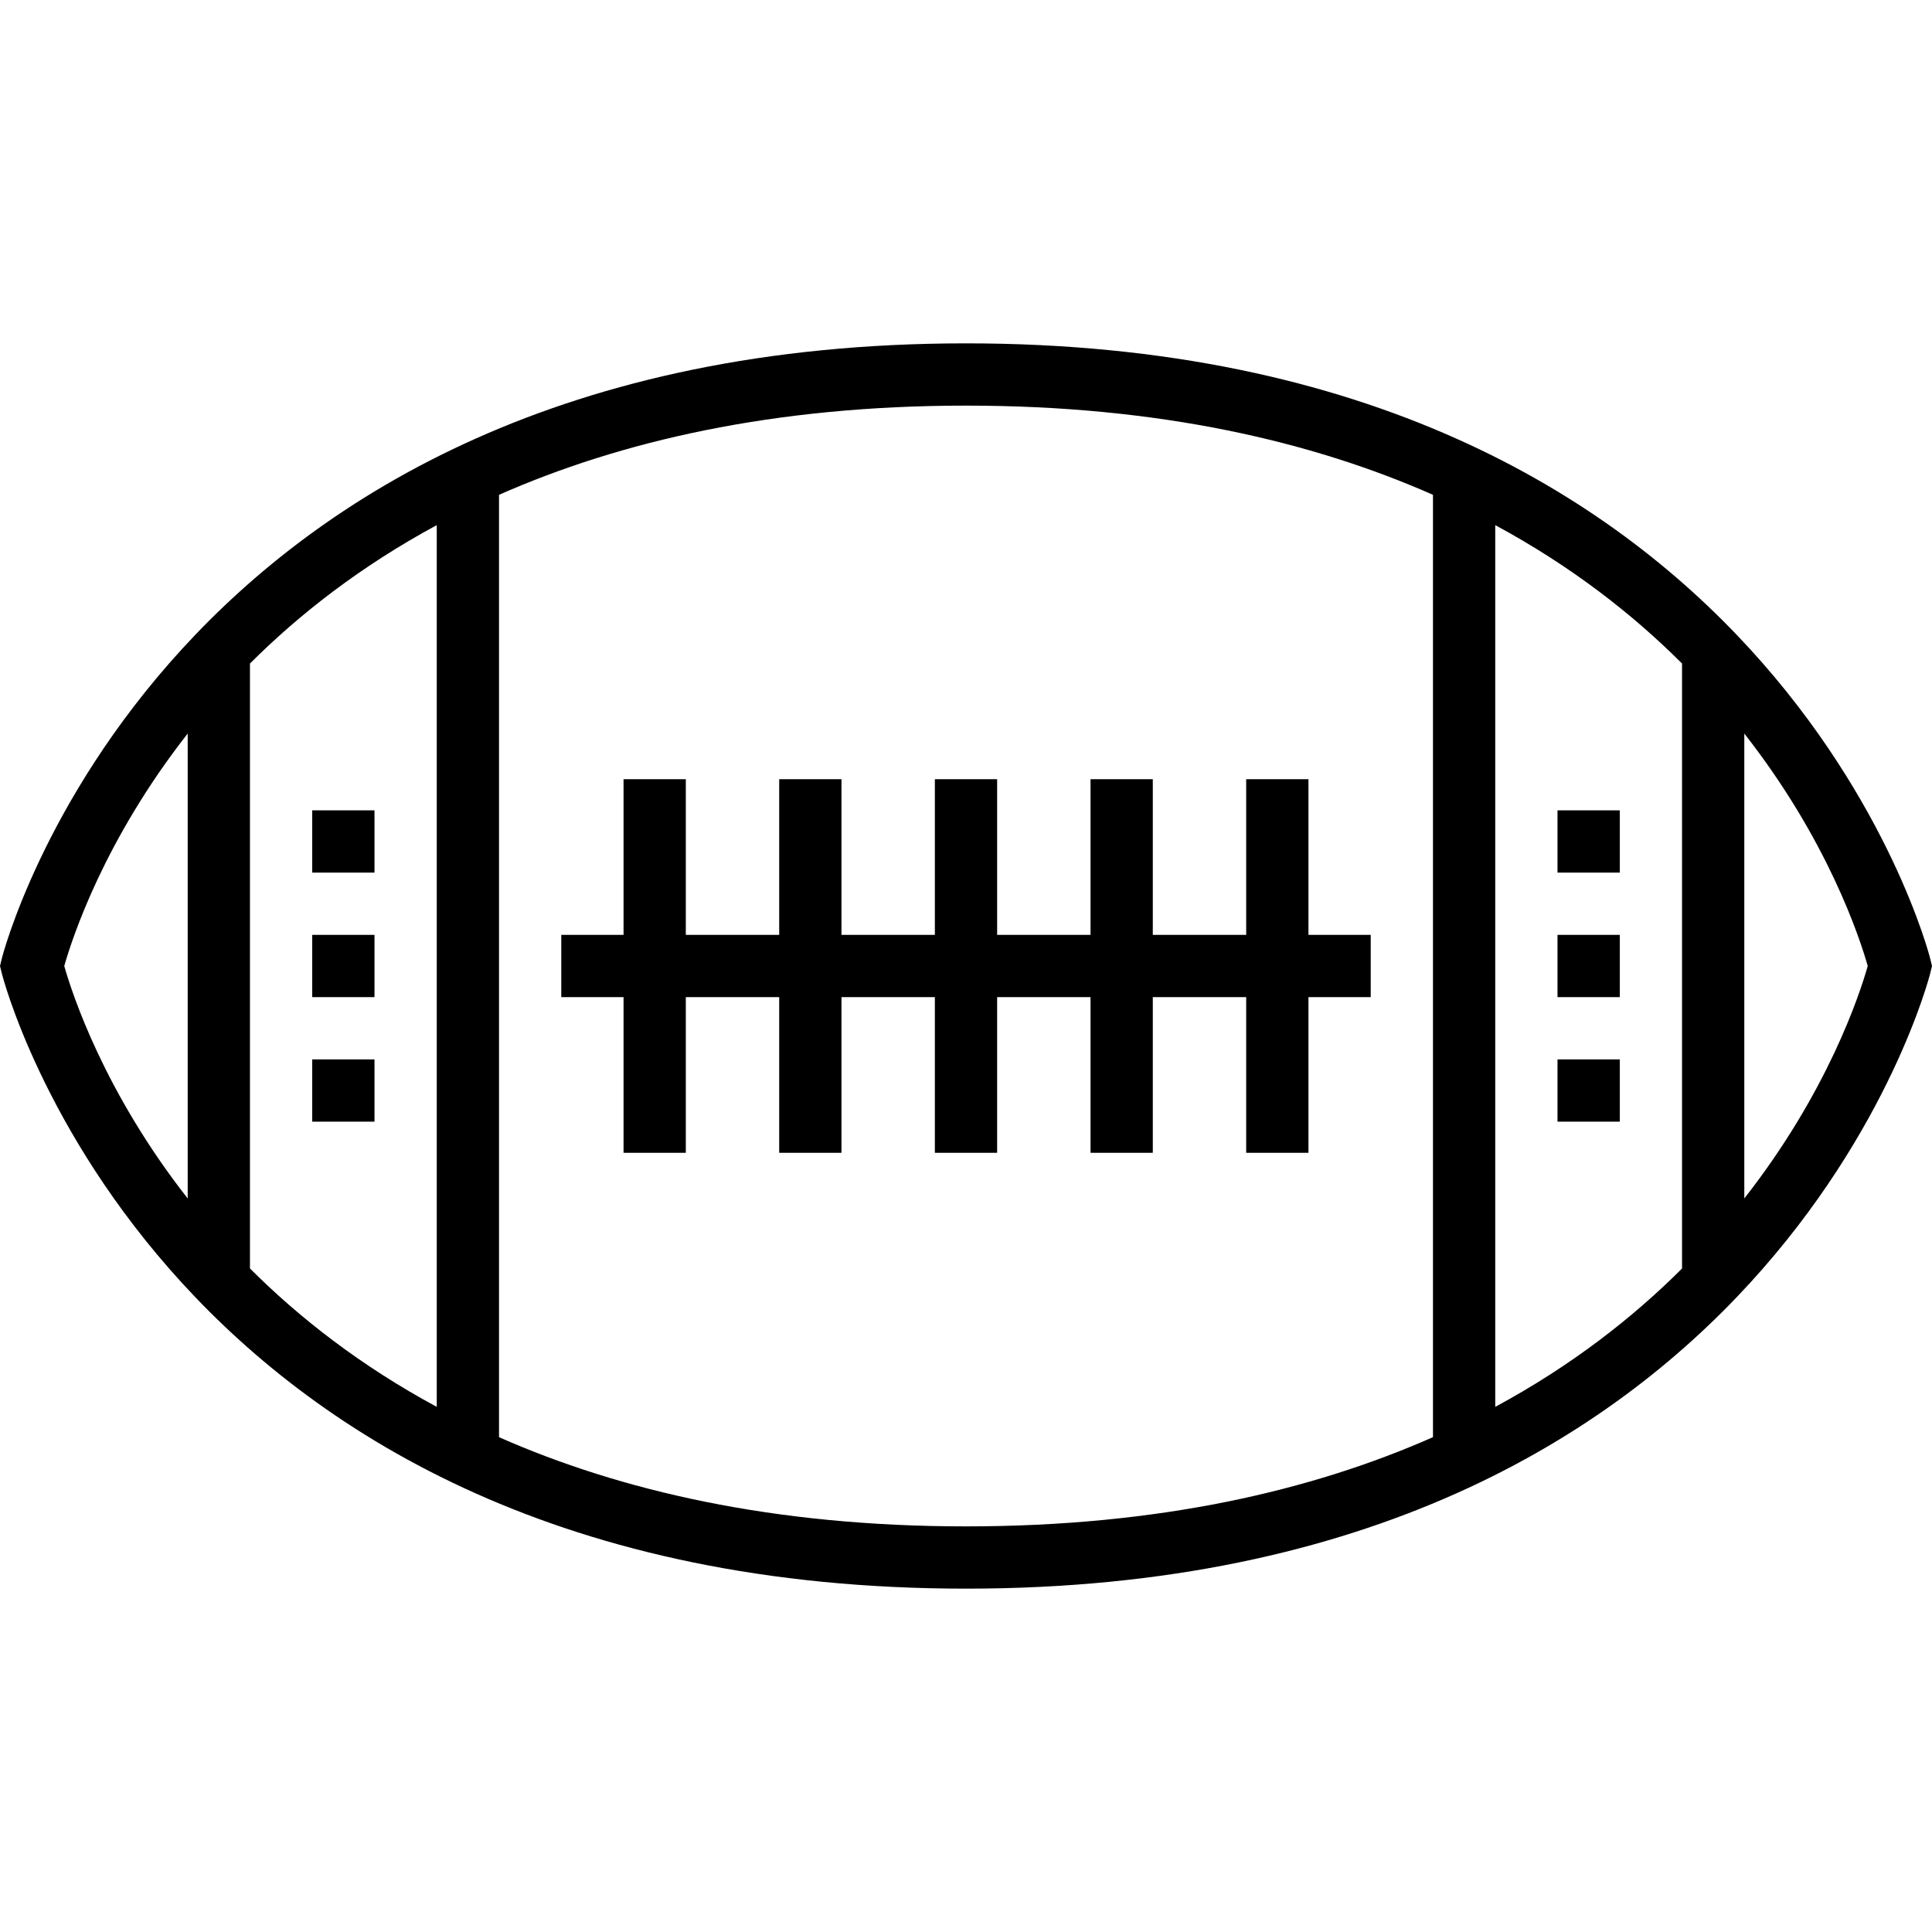
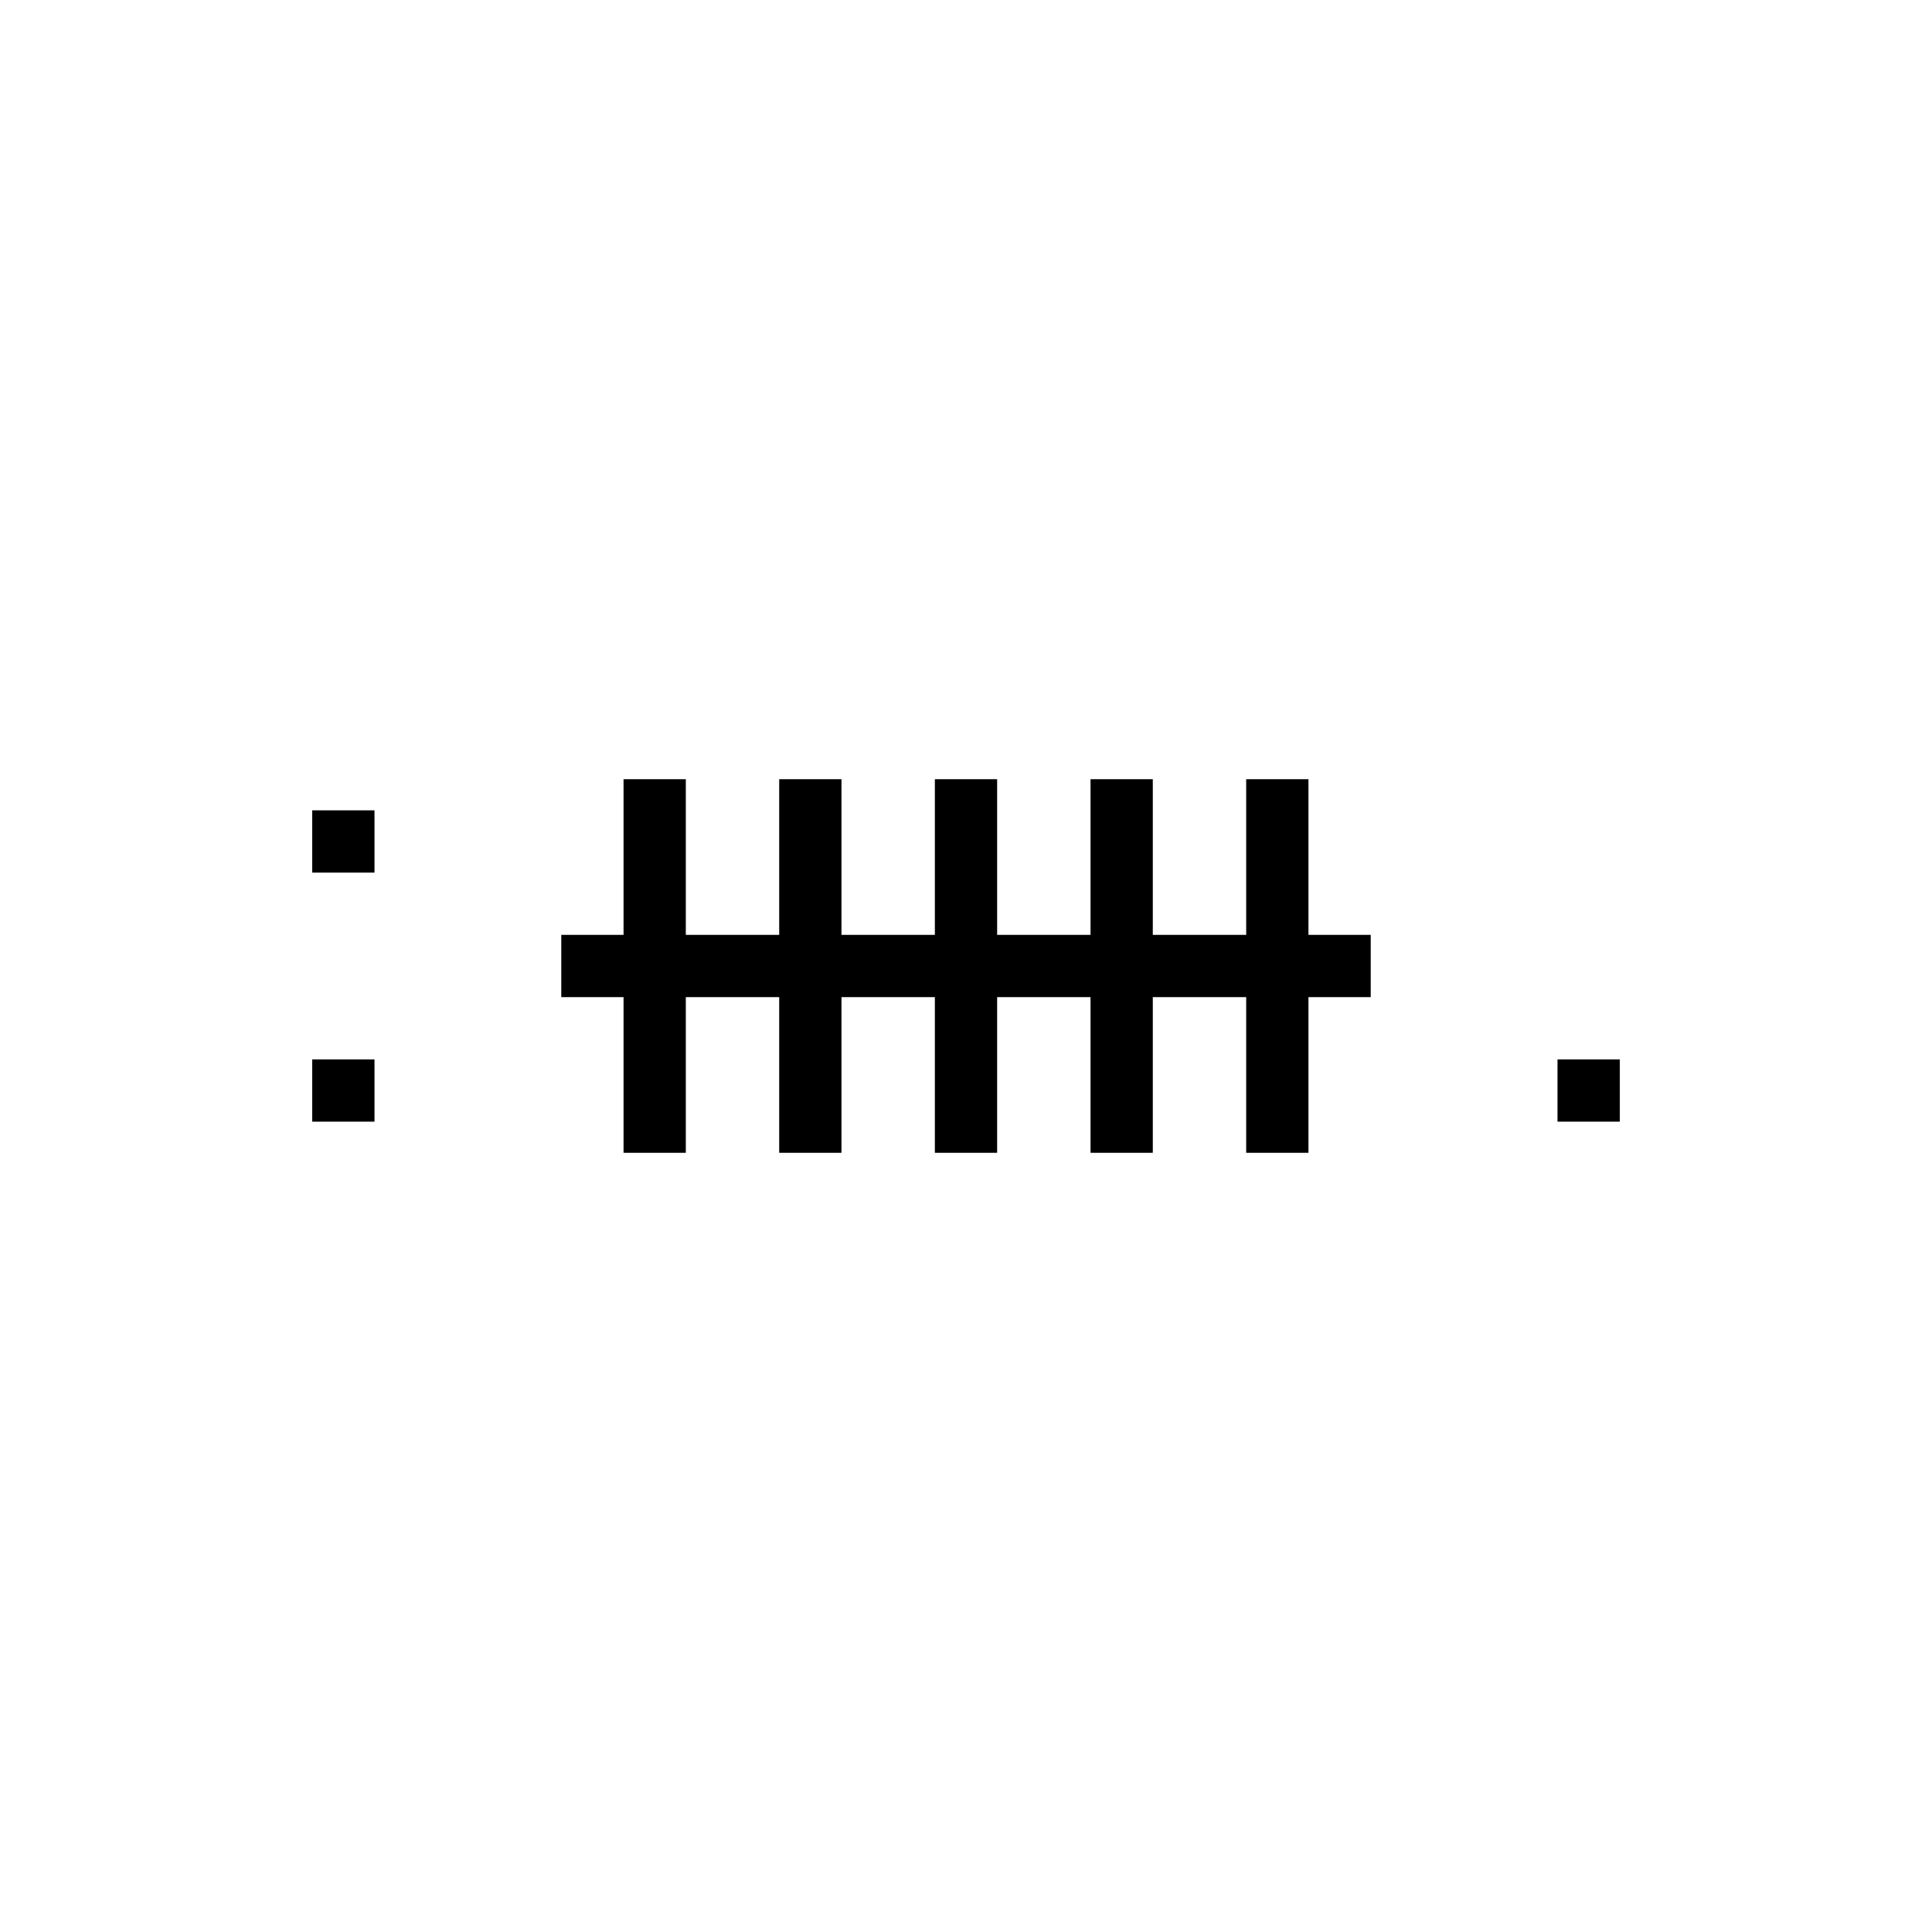
<svg xmlns="http://www.w3.org/2000/svg" fill="#000000" version="1.1" id="Layer_1" viewBox="0 0 496.464 496.464" xml:space="preserve">
  <g>
    <g>
      <g>
-         <path d="M496.008,246.352c-0.384-1.584-40.72-158.12-247.776-158.12S0.84,244.768,0.456,246.352L0,248.232l0.464,1.88     c0.376,1.584,40.712,158.12,247.768,158.12s247.392-156.536,247.776-158.12l0.456-1.88L496.008,246.352z M48.232,307.968     c-21.424-27.312-29.656-52.472-31.72-59.736c2.064-7.264,10.296-32.424,31.72-59.728V307.968z M112.232,361.52     c-19.568-10.56-35.344-22.912-48-35.56V170.504c12.656-12.64,28.432-24.992,48-35.56V361.52z M368.232,369.304     c-31.088,13.728-70.36,22.928-120,22.928s-88.912-9.2-120-22.92v-242.16c31.088-13.72,70.36-22.92,120-22.92     s88.912,9.2,120,22.92V369.304z M432.232,325.968c-12.656,12.64-28.432,24.992-48,35.552V134.944     c19.568,10.56,35.344,22.912,48,35.56V325.968z M448.232,307.96V188.504c21.424,27.304,29.656,52.472,31.72,59.728     C477.888,255.496,469.656,280.656,448.232,307.96z" />
        <polygon points="240.232,200.232 240.232,240.232 216.232,240.232 216.232,200.232 200.232,200.232 200.232,240.232      176.232,240.232 176.232,200.232 160.232,200.232 160.232,240.232 144.232,240.232 144.232,256.232 160.232,256.232      160.232,296.232 176.232,296.232 176.232,256.232 200.232,256.232 200.232,296.232 216.232,296.232 216.232,256.232      240.232,256.232 240.232,296.232 256.232,296.232 256.232,256.232 280.232,256.232 280.232,296.232 296.232,296.232      296.232,256.232 320.232,256.232 320.232,296.232 336.232,296.232 336.232,256.232 352.232,256.232 352.232,240.232      336.232,240.232 336.232,200.232 320.232,200.232 320.232,240.232 296.232,240.232 296.232,200.232 280.232,200.232      280.232,240.232 256.232,240.232 256.232,200.232    " />
-         <rect x="400.232" y="240.232" width="16" height="16" />
-         <rect x="400.232" y="208.232" width="16" height="16" />
        <rect x="400.232" y="272.232" width="16" height="16" />
-         <rect x="80.232" y="240.232" width="16" height="16" />
        <rect x="80.232" y="208.232" width="16" height="16" />
        <rect x="80.232" y="272.232" width="16" height="16" />
      </g>
    </g>
  </g>
</svg>